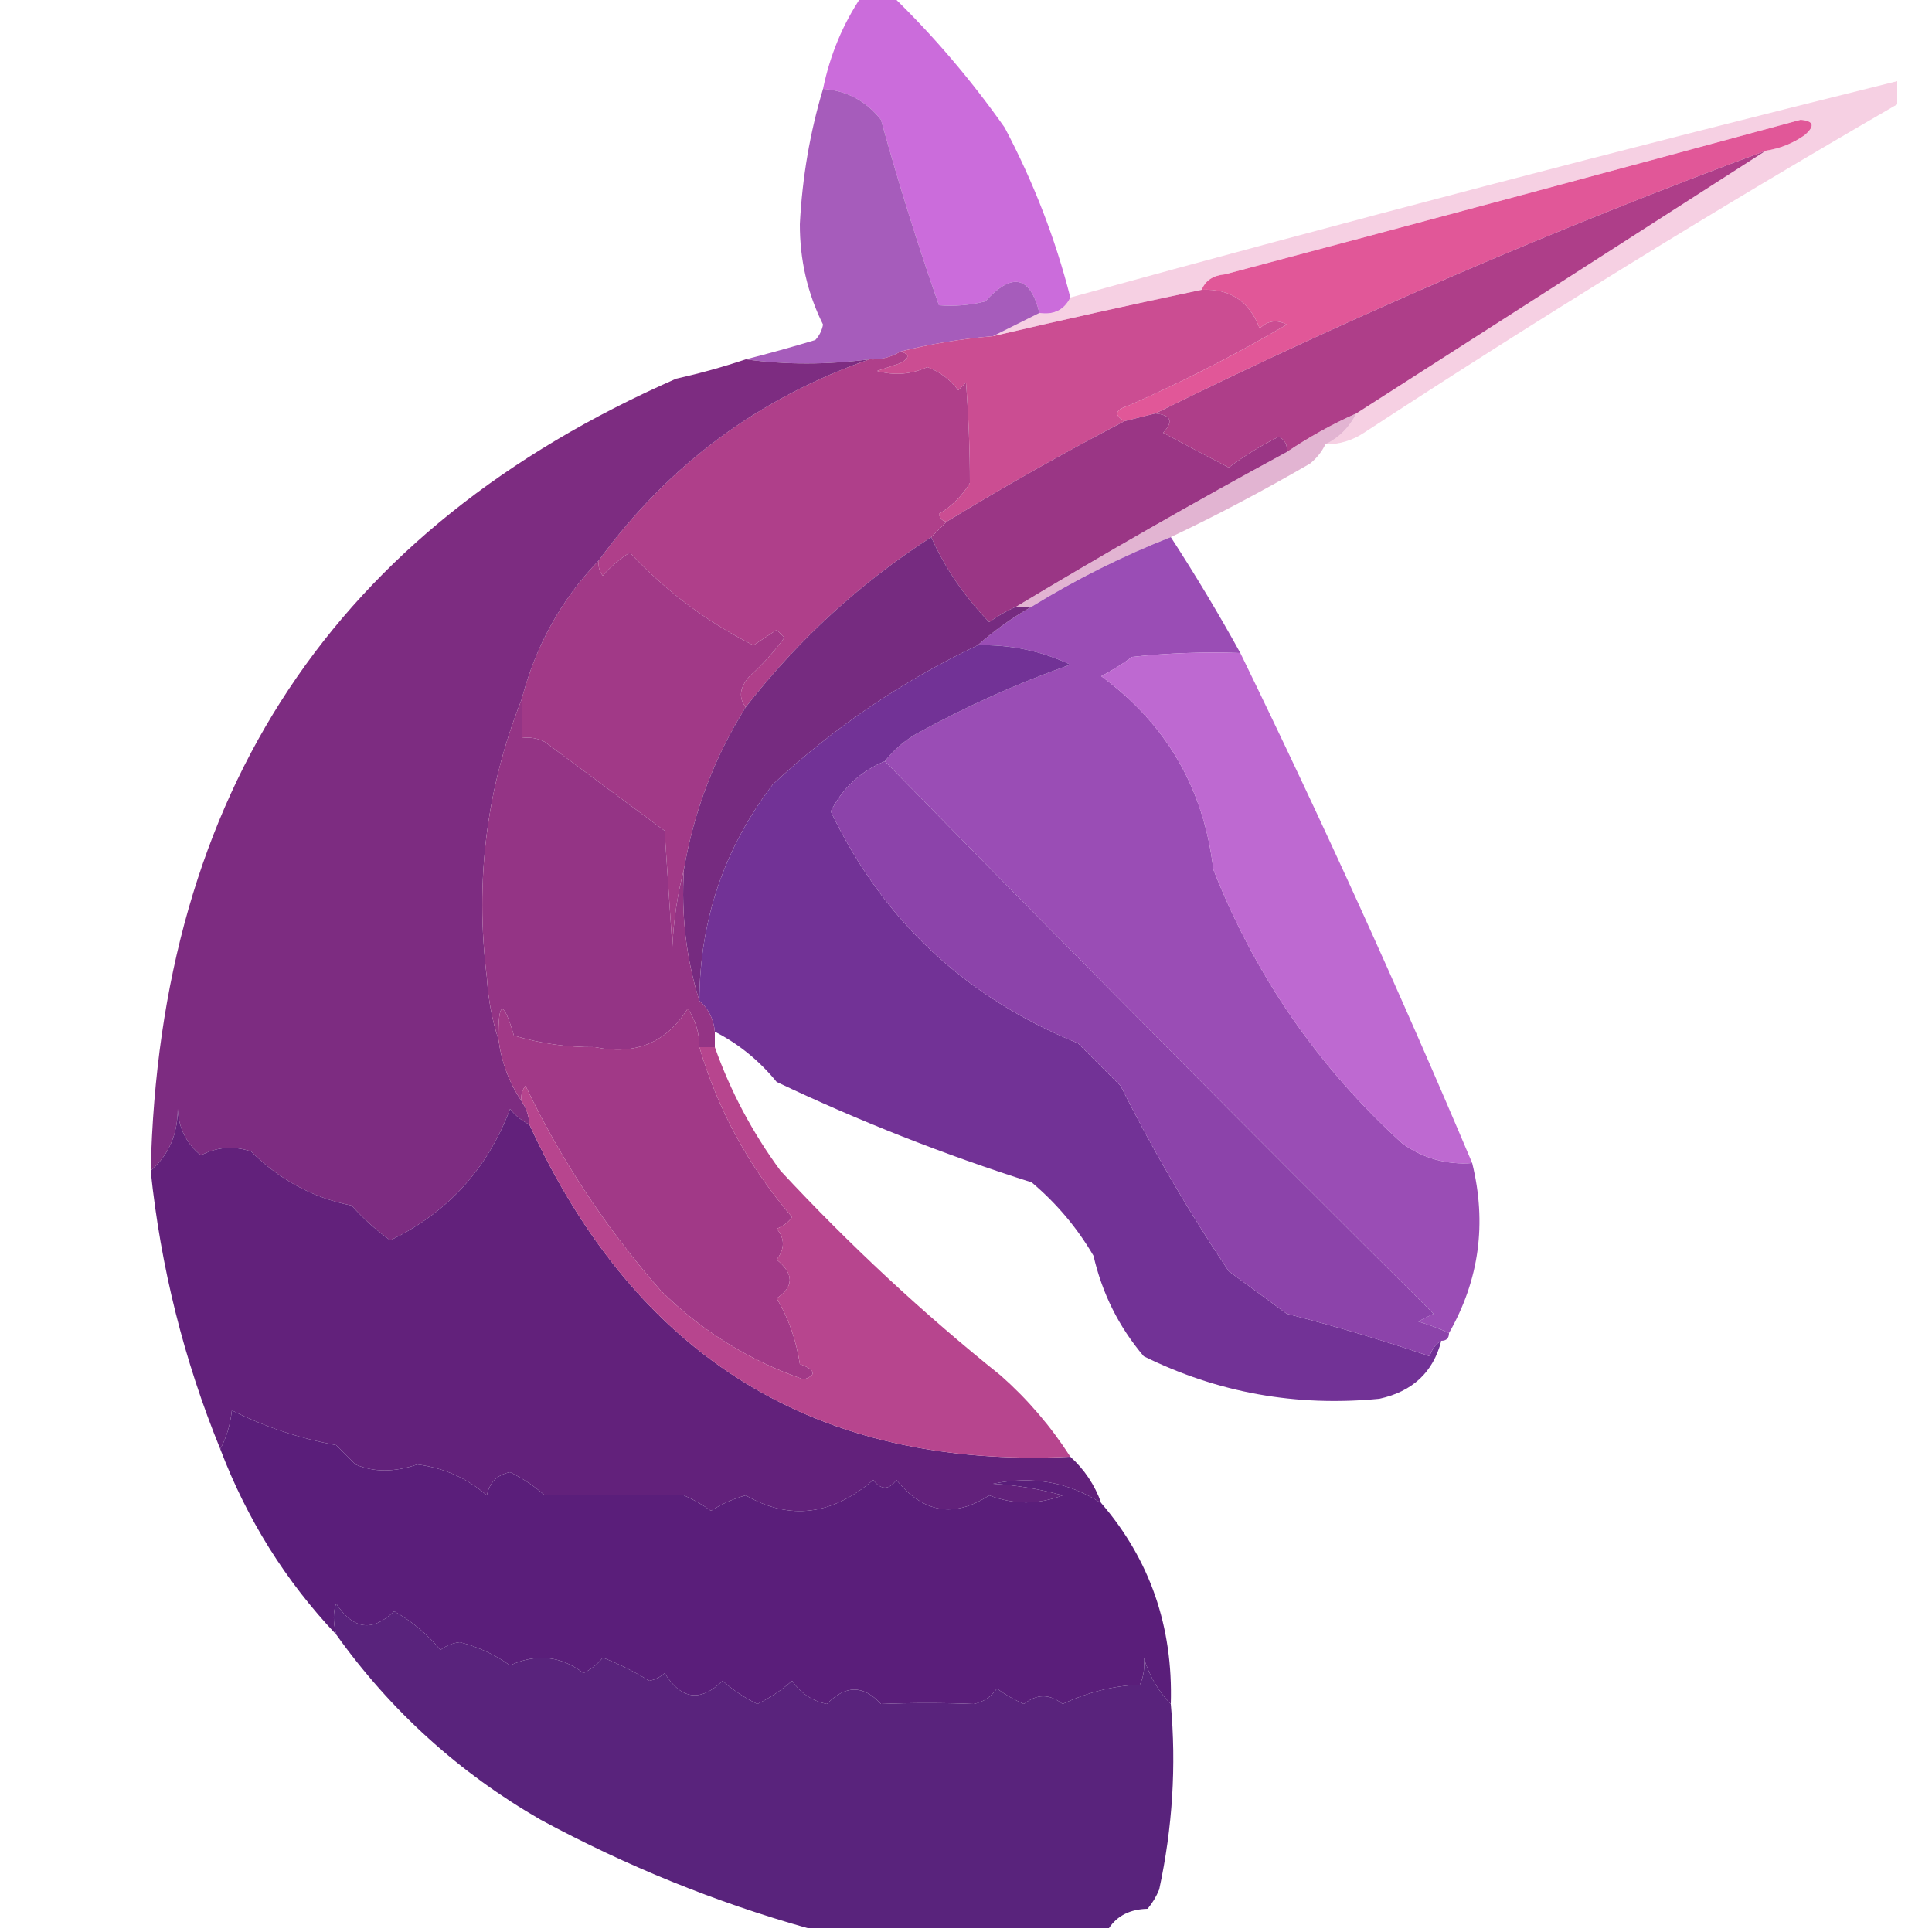
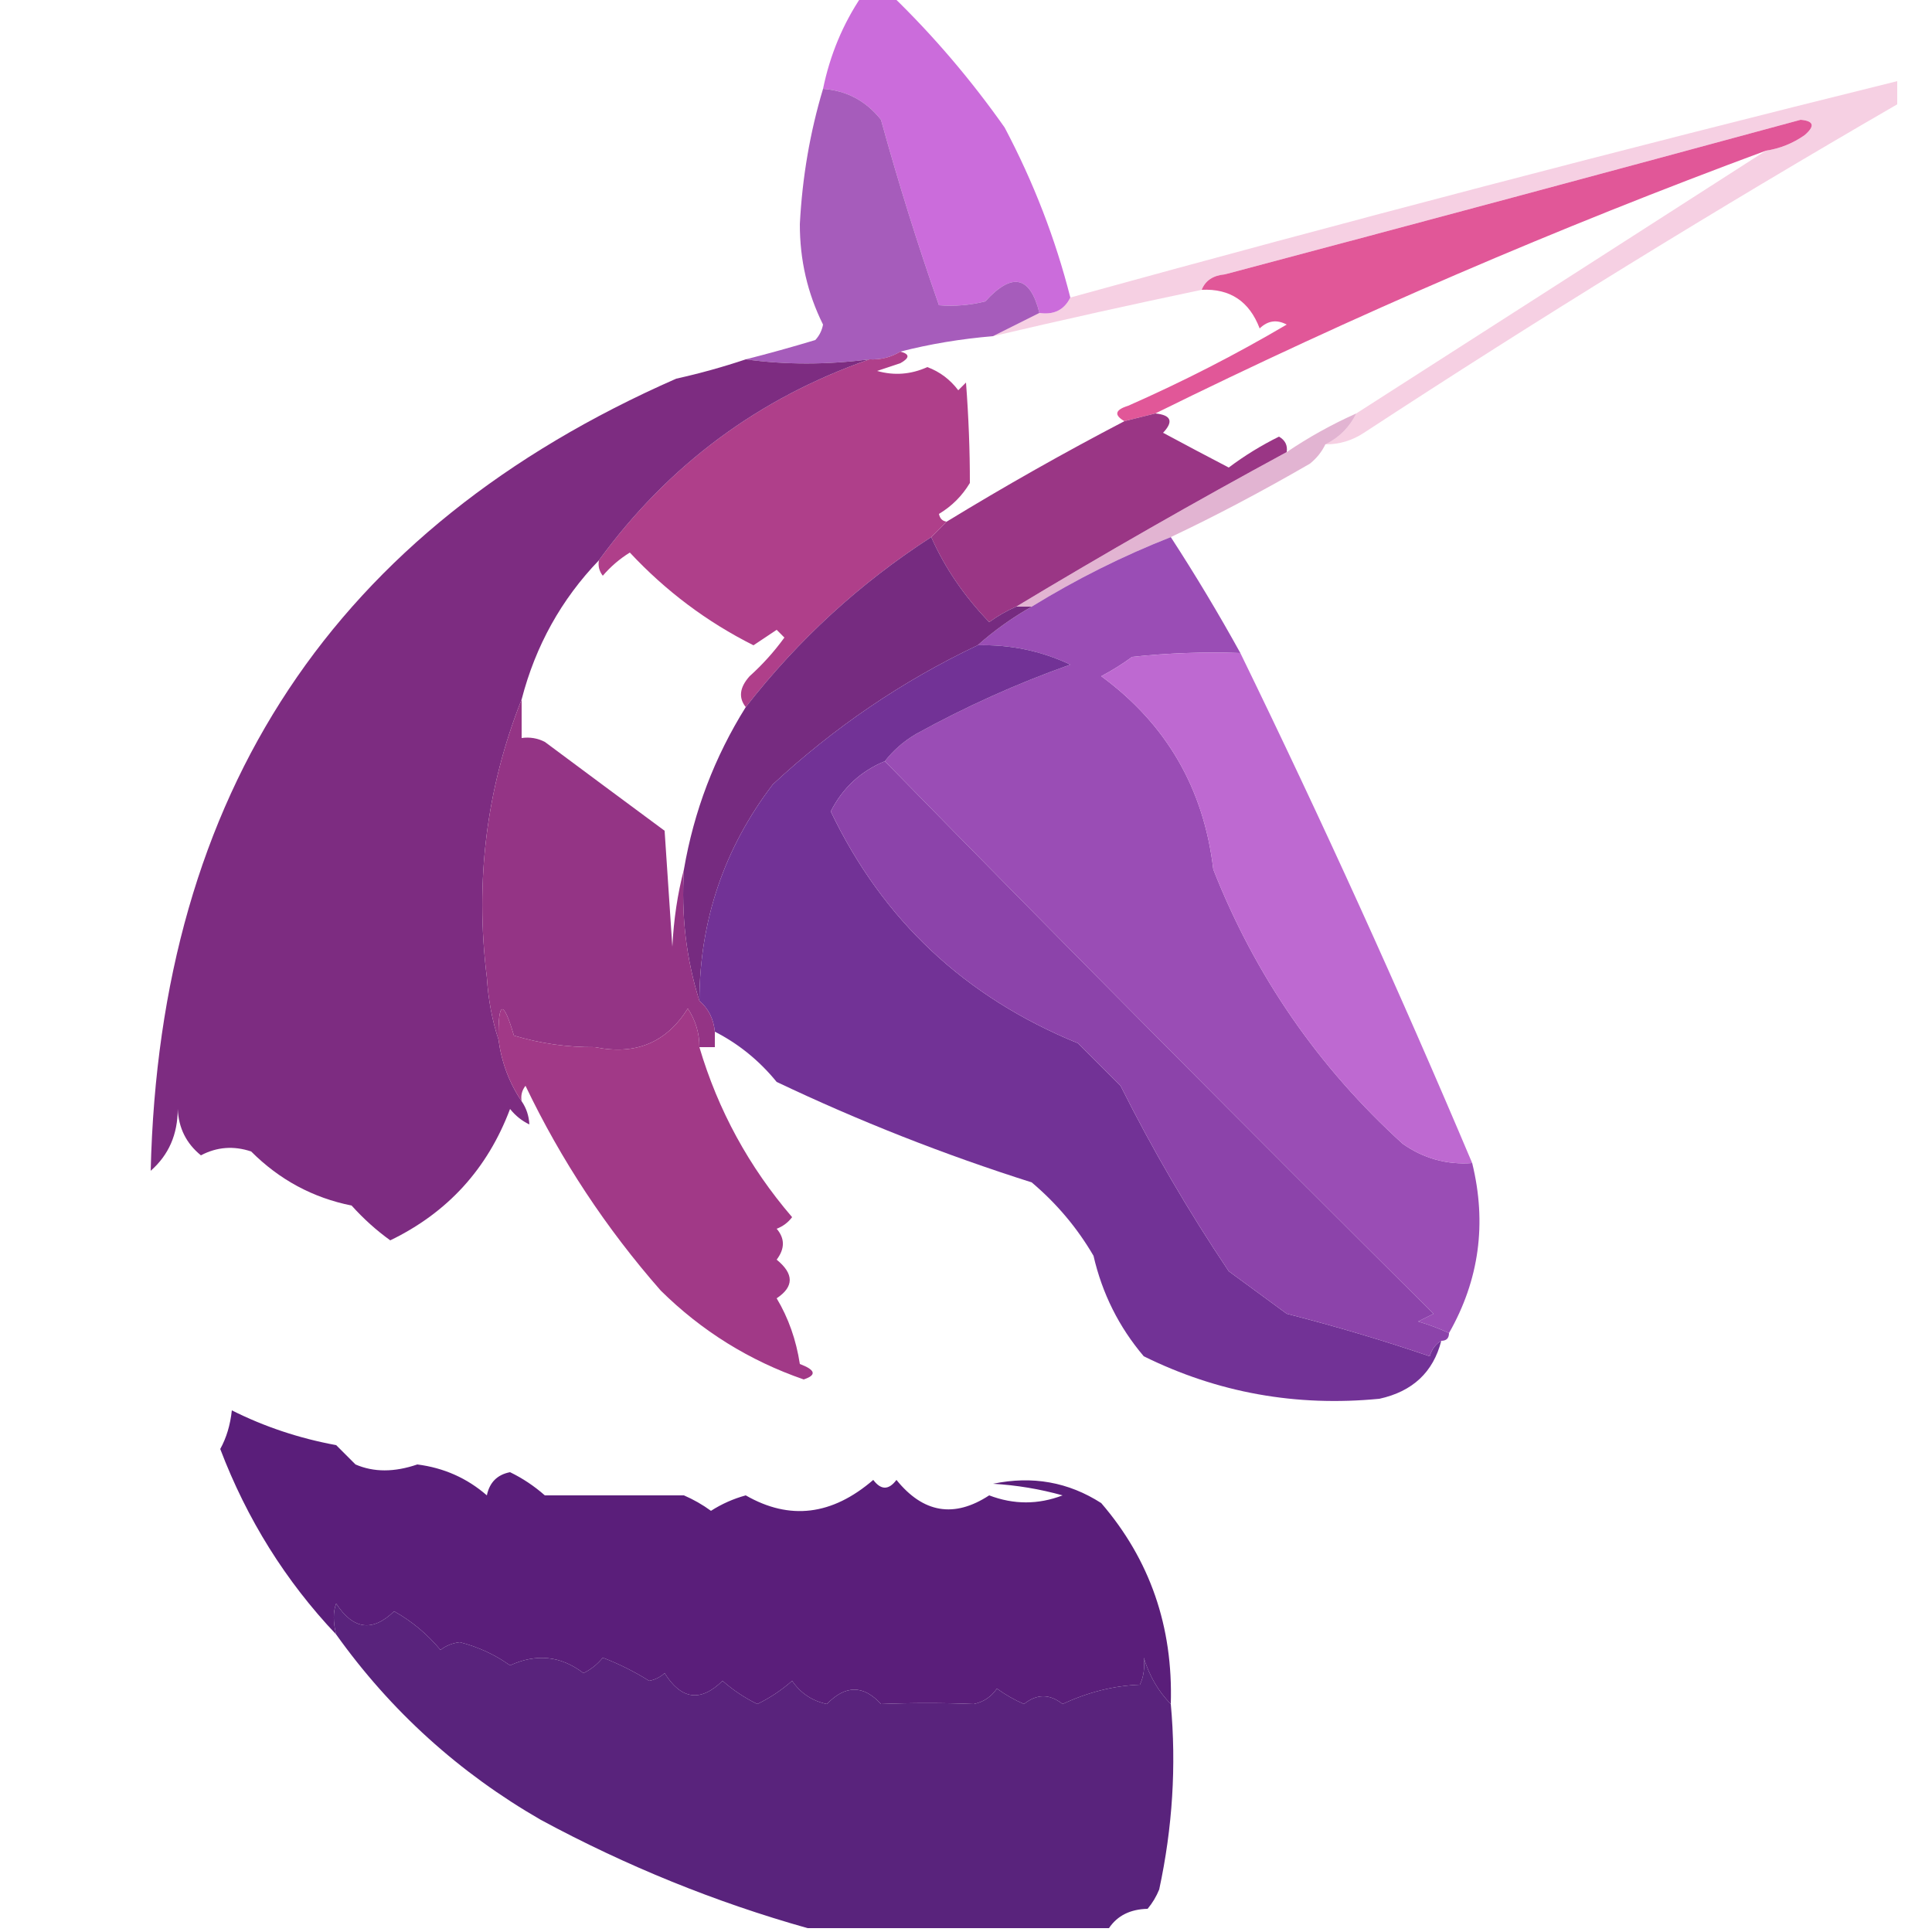
<svg xmlns="http://www.w3.org/2000/svg" version="1.1" width="250px" height="250px" style="shape-rendering:geometricPrecision; text-rendering:geometricPrecision; image-rendering:optimizeQuality; fill-rule:evenodd; clip-rule:evenodd">
  <g>
    <path style="opacity:1" fill="#cb6cdb" d="M 111.5,-0.5 C 112.833,-0.5 114.167,-0.5 115.5,-0.5C 120.814,4.656 125.647,10.322 130,16.5C 133.745,23.583 136.578,30.916 138.5,38.5C 137.713,40.104 136.38,40.771 134.5,40.5C 133.304,35.69 130.971,35.19 127.5,39C 125.527,39.495 123.527,39.662 121.5,39.5C 118.744,31.636 116.244,23.636 114,15.5C 112.066,13.057 109.566,11.724 106.5,11.5C 107.404,7.105 109.071,3.105 111.5,-0.5 Z" />
  </g>
  <g>
    <path style="opacity:0.929" fill="#9f50b6" d="M 106.5,11.5 C 109.566,11.724 112.066,13.057 114,15.5C 116.244,23.636 118.744,31.636 121.5,39.5C 123.527,39.662 125.527,39.495 127.5,39C 130.971,35.19 133.304,35.69 134.5,40.5C 132.5,41.5 130.5,42.5 128.5,43.5C 124.316,43.851 120.316,44.518 116.5,45.5C 115.292,46.234 113.959,46.567 112.5,46.5C 106.99,47.211 101.657,47.211 96.5,46.5C 99.487,45.742 102.487,44.909 105.5,44C 106.022,43.439 106.355,42.772 106.5,42C 104.49,37.959 103.49,33.626 103.5,29C 103.813,22.955 104.813,17.122 106.5,11.5 Z" />
  </g>
  <g>
    <path style="opacity:1" fill="#e15798" d="M 228.5,19.5 C 201.558,29.473 175.224,40.806 149.5,53.5C 148.167,53.833 146.833,54.167 145.5,54.5C 144.115,53.698 144.282,53.031 146,52.5C 153.084,49.376 159.917,45.876 166.5,42C 165.216,41.316 164.049,41.483 163,42.5C 161.67,38.993 159.17,37.327 155.5,37.5C 155.97,36.306 156.97,35.64 158.5,35.5C 183.388,28.892 208.222,22.225 233,15.5C 234.727,15.646 234.894,16.313 233.5,17.5C 231.978,18.562 230.312,19.229 228.5,19.5 Z" />
  </g>
  <g>
-     <path style="opacity:1" fill="#cb4d92" d="M 155.5,37.5 C 159.17,37.327 161.67,38.993 163,42.5C 164.049,41.483 165.216,41.316 166.5,42C 159.917,45.876 153.084,49.376 146,52.5C 144.282,53.031 144.115,53.698 145.5,54.5C 137.706,58.565 130.04,62.898 122.5,67.5C 121.957,67.44 121.624,67.107 121.5,66.5C 123.167,65.5 124.5,64.167 125.5,62.5C 125.507,58.337 125.34,54.004 125,49.5C 124.667,49.833 124.333,50.167 124,50.5C 122.938,49.101 121.605,48.101 120,47.5C 117.88,48.459 115.713,48.626 113.5,48C 114.5,47.667 115.5,47.333 116.5,47C 117.738,46.31 117.738,45.81 116.5,45.5C 120.316,44.518 124.316,43.851 128.5,43.5C 137.487,41.392 146.487,39.392 155.5,37.5 Z" />
-   </g>
+     </g>
  <g>
    <path style="opacity:0.404" fill="#e98bb9" d="M 171.5,57.5 C 173.297,56.607 174.63,55.274 175.5,53.5C 193.149,42.193 210.816,30.86 228.5,19.5C 230.312,19.229 231.978,18.562 233.5,17.5C 234.894,16.313 234.727,15.646 233,15.5C 208.222,22.225 183.388,28.892 158.5,35.5C 156.97,35.64 155.97,36.306 155.5,37.5C 146.487,39.392 137.487,41.392 128.5,43.5C 130.5,42.5 132.5,41.5 134.5,40.5C 136.38,40.771 137.713,40.104 138.5,38.5C 174.033,28.7 209.699,19.367 245.5,10.5C 245.5,11.5 245.5,12.5 245.5,13.5C 222.139,27.016 199.139,41.183 176.5,56C 174.975,57.009 173.308,57.509 171.5,57.5 Z" />
  </g>
  <g>
-     <path style="opacity:1" fill="#ae3e89" d="M 228.5,19.5 C 210.816,30.86 193.149,42.193 175.5,53.5C 172.339,54.913 169.339,56.58 166.5,58.5C 166.631,57.624 166.298,56.957 165.5,56.5C 163.201,57.635 161.034,58.968 159,60.5C 156.186,59.034 153.353,57.534 150.5,56C 151.883,54.539 151.549,53.706 149.5,53.5C 175.224,40.806 201.558,29.473 228.5,19.5 Z" />
-   </g>
+     </g>
  <g>
    <path style="opacity:1" fill="#9a3685" d="M 149.5,53.5 C 151.549,53.706 151.883,54.539 150.5,56C 153.353,57.534 156.186,59.034 159,60.5C 161.034,58.968 163.201,57.635 165.5,56.5C 166.298,56.957 166.631,57.624 166.5,58.5C 154.635,64.929 142.969,71.596 131.5,78.5C 130.279,79.028 129.113,79.695 128,80.5C 124.759,77.136 122.259,73.469 120.5,69.5C 121.167,68.833 121.833,68.167 122.5,67.5C 130.04,62.898 137.706,58.565 145.5,54.5C 146.833,54.167 148.167,53.833 149.5,53.5 Z" />
  </g>
  <g>
    <path style="opacity:0.506" fill="#c66ba7" d="M 175.5,53.5 C 174.63,55.274 173.297,56.607 171.5,57.5C 171.047,58.458 170.381,59.292 169.5,60C 163.271,63.605 157.271,66.772 151.5,69.5C 145.259,71.954 139.259,74.954 133.5,78.5C 132.833,78.5 132.167,78.5 131.5,78.5C 142.969,71.596 154.635,64.929 166.5,58.5C 169.339,56.58 172.339,54.913 175.5,53.5 Z" />
  </g>
  <g>
    <path style="opacity:1" fill="#af3f8a" d="M 116.5,45.5 C 117.738,45.81 117.738,46.31 116.5,47C 115.5,47.333 114.5,47.667 113.5,48C 115.713,48.626 117.88,48.459 120,47.5C 121.605,48.101 122.938,49.101 124,50.5C 124.333,50.167 124.667,49.833 125,49.5C 125.34,54.004 125.507,58.337 125.5,62.5C 124.5,64.167 123.167,65.5 121.5,66.5C 121.624,67.107 121.957,67.44 122.5,67.5C 121.833,68.167 121.167,68.833 120.5,69.5C 111.28,75.453 103.28,82.787 96.5,91.5C 95.535,90.279 95.702,88.946 97,87.5C 98.685,85.983 100.185,84.316 101.5,82.5C 101.167,82.167 100.833,81.833 100.5,81.5C 99.5,82.167 98.5,82.833 97.5,83.5C 91.486,80.484 86.153,76.484 81.5,71.5C 80.186,72.313 79.019,73.313 78,74.5C 77.536,73.906 77.369,73.239 77.5,72.5C 86.485,60.179 98.152,51.512 112.5,46.5C 113.959,46.567 115.292,46.234 116.5,45.5 Z" />
  </g>
  <g>
-     <path style="opacity:1" fill="#a13987" d="M 96.5,91.5 C 92.468,97.946 89.801,104.946 88.5,112.5C 87.679,115.641 87.179,118.975 87,122.5C 86.667,117.5 86.333,112.5 86,107.5C 80.855,103.695 75.688,99.862 70.5,96C 69.552,95.517 68.552,95.35 67.5,95.5C 67.5,93.833 67.5,92.167 67.5,90.5C 69.296,83.567 72.63,77.567 77.5,72.5C 77.369,73.239 77.536,73.906 78,74.5C 79.019,73.313 80.186,72.313 81.5,71.5C 86.153,76.484 91.486,80.484 97.5,83.5C 98.5,82.833 99.5,82.167 100.5,81.5C 100.833,81.833 101.167,82.167 101.5,82.5C 100.185,84.316 98.685,85.983 97,87.5C 95.702,88.946 95.535,90.279 96.5,91.5 Z" />
-   </g>
+     </g>
  <g>
    <path style="opacity:0.992" fill="#994cb4" d="M 151.5,69.5 C 154.687,74.406 157.687,79.406 160.5,84.5C 155.821,84.334 151.155,84.501 146.5,85C 145.241,85.923 143.908,86.757 142.5,87.5C 150.932,93.691 155.765,102.025 157,112.5C 162.406,126.239 170.572,138.072 181.5,148C 184.206,149.908 187.206,150.741 190.5,150.5C 192.413,158.3 191.413,165.633 187.5,172.5C 186.234,171.91 184.901,171.41 183.5,171C 184.167,170.667 184.833,170.333 185.5,170C 161.523,146.191 137.856,122.358 114.5,98.5C 115.574,97.115 116.907,95.949 118.5,95C 124.96,91.434 131.627,88.434 138.5,86C 134.702,84.217 130.702,83.384 126.5,83.5C 128.657,81.588 130.991,79.921 133.5,78.5C 139.259,74.954 145.259,71.954 151.5,69.5 Z" />
  </g>
  <g>
    <path style="opacity:1" fill="#762b80" d="M 120.5,69.5 C 122.259,73.469 124.759,77.136 128,80.5C 129.113,79.695 130.279,79.028 131.5,78.5C 132.167,78.5 132.833,78.5 133.5,78.5C 130.991,79.921 128.657,81.588 126.5,83.5C 116.772,88.119 107.939,94.119 100,101.5C 93.703,109.764 90.536,119.097 90.5,129.5C 88.795,124.097 88.128,118.43 88.5,112.5C 89.801,104.946 92.468,97.946 96.5,91.5C 103.28,82.787 111.28,75.453 120.5,69.5 Z" />
  </g>
  <g>
    <path style="opacity:0.991" fill="#7c2b80" d="M 96.5,46.5 C 101.657,47.211 106.99,47.211 112.5,46.5C 98.152,51.512 86.485,60.179 77.5,72.5C 72.63,77.567 69.296,83.567 67.5,90.5C 62.947,101.975 61.447,113.975 63,126.5C 63.183,129.365 63.683,132.031 64.5,134.5C 64.903,137.486 65.903,140.152 67.5,142.5C 68.11,143.391 68.443,144.391 68.5,145.5C 67.542,145.047 66.708,144.381 66,143.5C 63.085,151.247 57.919,156.913 50.5,160.5C 48.71,159.214 47.043,157.714 45.5,156C 40.491,154.995 36.158,152.661 32.5,149C 30.23,148.242 28.064,148.409 26,149.5C 24.113,147.974 23.113,145.974 23,143.5C 22.996,146.792 21.83,149.458 19.5,151.5C 20.66,102.57 43.326,68.403 87.5,49C 90.579,48.315 93.579,47.481 96.5,46.5 Z" />
  </g>
  <g>
    <path style="opacity:0.993" fill="#723296" d="M 126.5,83.5 C 130.702,83.384 134.702,84.217 138.5,86C 131.627,88.434 124.96,91.434 118.5,95C 116.907,95.949 115.574,97.115 114.5,98.5C 111.371,99.795 109.038,101.962 107.5,105C 114.221,119.05 124.888,129.05 139.5,135C 141.333,136.833 143.167,138.667 145,140.5C 149.13,148.753 153.797,156.753 159,164.5C 161.5,166.333 164,168.167 166.5,170C 172.862,171.626 179.029,173.46 185,175.5C 185.278,174.584 185.778,173.918 186.5,173.5C 185.463,177.553 182.796,180.053 178.5,181C 167.716,182.053 157.549,180.22 148,175.5C 144.791,171.719 142.625,167.386 141.5,162.5C 139.397,158.894 136.731,155.727 133.5,153C 122.167,149.407 111.167,145.074 100.5,140C 98.249,137.242 95.582,135.075 92.5,133.5C 92.34,131.847 91.674,130.514 90.5,129.5C 90.536,119.097 93.703,109.764 100,101.5C 107.939,94.119 116.772,88.119 126.5,83.5 Z" />
  </g>
  <g>
    <path style="opacity:0.944" fill="#ba61ce" d="M 160.5,84.5 C 171.067,106.183 181.067,128.183 190.5,150.5C 187.206,150.741 184.206,149.908 181.5,148C 170.572,138.072 162.406,126.239 157,112.5C 155.765,102.025 150.932,93.691 142.5,87.5C 143.908,86.757 145.241,85.923 146.5,85C 151.155,84.501 155.821,84.334 160.5,84.5 Z" />
  </g>
  <g>
    <path style="opacity:1" fill="#943485" d="M 67.5,90.5 C 67.5,92.167 67.5,93.833 67.5,95.5C 68.552,95.35 69.552,95.517 70.5,96C 75.688,99.862 80.855,103.695 86,107.5C 86.333,112.5 86.667,117.5 87,122.5C 87.179,118.975 87.679,115.641 88.5,112.5C 88.128,118.43 88.795,124.097 90.5,129.5C 91.674,130.514 92.34,131.847 92.5,133.5C 92.5,134.167 92.5,134.833 92.5,135.5C 91.833,135.5 91.167,135.5 90.5,135.5C 90.509,133.692 90.009,132.025 89,130.5C 86.242,134.908 82.242,136.575 77,135.5C 73.41,135.528 69.91,135.028 66.5,134C 65.118,129.295 64.451,129.461 64.5,134.5C 63.683,132.031 63.183,129.365 63,126.5C 61.447,113.975 62.947,101.975 67.5,90.5 Z" />
  </g>
  <g>
    <path style="opacity:1" fill="#a13987" d="M 90.5,135.5 C 92.917,143.665 96.917,150.999 102.5,157.5C 101.975,158.192 101.308,158.692 100.5,159C 101.573,160.25 101.573,161.584 100.5,163C 102.756,164.834 102.756,166.501 100.5,168C 102.02,170.54 103.02,173.373 103.5,176.5C 105.537,177.27 105.703,177.937 104,178.5C 96.965,176.066 90.798,172.232 85.5,167C 78.427,158.938 72.594,150.105 68,140.5C 67.536,141.094 67.369,141.761 67.5,142.5C 65.903,140.152 64.903,137.486 64.5,134.5C 64.451,129.461 65.118,129.295 66.5,134C 69.91,135.028 73.41,135.528 77,135.5C 82.242,136.575 86.242,134.908 89,130.5C 90.009,132.025 90.509,133.692 90.5,135.5 Z" />
  </g>
  <g>
    <path style="opacity:1" fill="#8c43aa" d="M 114.5,98.5 C 137.856,122.358 161.523,146.191 185.5,170C 184.833,170.333 184.167,170.667 183.5,171C 184.901,171.41 186.234,171.91 187.5,172.5C 187.5,173.167 187.167,173.5 186.5,173.5C 185.778,173.918 185.278,174.584 185,175.5C 179.029,173.46 172.862,171.626 166.5,170C 164,168.167 161.5,166.333 159,164.5C 153.797,156.753 149.13,148.753 145,140.5C 143.167,138.667 141.333,136.833 139.5,135C 124.888,129.05 114.221,119.05 107.5,105C 109.038,101.962 111.371,99.795 114.5,98.5 Z" />
  </g>
  <g>
-     <path style="opacity:0.996" fill="#62217b" d="M 68.5,145.5 C 82.361,175.744 105.694,190.077 138.5,188.5C 140.326,190.147 141.66,192.147 142.5,194.5C 138.255,191.774 133.589,190.94 128.5,192C 131.553,192.179 134.553,192.679 137.5,193.5C 134.341,194.71 131.174,194.71 128,193.5C 123.468,196.462 119.468,195.795 116,191.5C 115,192.833 114,192.833 113,191.5C 107.668,196.096 102.168,196.763 96.5,193.5C 94.896,193.939 93.396,194.606 92,195.5C 90.908,194.704 89.741,194.037 88.5,193.5C 82.489,193.496 76.489,193.496 70.5,193.5C 69.126,192.289 67.626,191.289 66,190.5C 64.347,190.82 63.347,191.82 63,193.5C 60.434,191.27 57.434,189.936 54,189.5C 51.024,190.52 48.357,190.52 46,189.5C 45.167,188.667 44.333,187.833 43.5,187C 38.719,186.119 34.219,184.619 30,182.5C 29.802,184.382 29.302,186.048 28.5,187.5C 23.798,175.984 20.798,163.984 19.5,151.5C 21.83,149.458 22.996,146.792 23,143.5C 23.113,145.974 24.113,147.974 26,149.5C 28.064,148.409 30.23,148.242 32.5,149C 36.158,152.661 40.491,154.995 45.5,156C 47.043,157.714 48.71,159.214 50.5,160.5C 57.919,156.913 63.085,151.247 66,143.5C 66.708,144.381 67.542,145.047 68.5,145.5 Z" />
-   </g>
+     </g>
  <g>
-     <path style="opacity:0.986" fill="#b6438d" d="M 90.5,135.5 C 91.167,135.5 91.833,135.5 92.5,135.5C 94.527,141.219 97.36,146.552 101,151.5C 109.924,161.096 119.424,169.929 129.5,178C 132.98,181.077 135.98,184.577 138.5,188.5C 105.694,190.077 82.361,175.744 68.5,145.5C 68.443,144.391 68.11,143.391 67.5,142.5C 67.369,141.761 67.536,141.094 68,140.5C 72.594,150.105 78.427,158.938 85.5,167C 90.798,172.232 96.965,176.066 104,178.5C 105.703,177.937 105.537,177.27 103.5,176.5C 103.02,173.373 102.02,170.54 100.5,168C 102.756,166.501 102.756,164.834 100.5,163C 101.573,161.584 101.573,160.25 100.5,159C 101.308,158.692 101.975,158.192 102.5,157.5C 96.917,150.999 92.917,143.665 90.5,135.5 Z" />
-   </g>
+     </g>
  <g>
    <path style="opacity:0.994" fill="#5a1e7a" d="M 142.5,194.5 C 148.805,201.825 151.805,210.492 151.5,220.5C 149.905,218.889 148.739,216.889 148,214.5C 148.148,215.825 147.982,216.992 147.5,218C 144.137,218.125 140.804,218.958 137.5,220.5C 135.833,219.167 134.167,219.167 132.5,220.5C 131.252,219.96 130.085,219.293 129,218.5C 128.261,219.574 127.261,220.241 126,220.5C 122.006,220.336 118.006,220.336 114,220.5C 111.736,218.017 109.403,218.017 107,220.5C 105.103,220.104 103.603,219.104 102.5,217.5C 101.126,218.711 99.626,219.711 98,220.5C 96.374,219.711 94.874,218.711 93.5,217.5C 90.658,220.283 88.158,219.95 86,216.5C 85.439,217.022 84.772,217.355 84,217.5C 82.105,216.311 80.105,215.311 78,214.5C 77.311,215.357 76.478,216.023 75.5,216.5C 72.584,214.266 69.417,213.933 66,215.5C 64.039,214.103 61.872,213.103 59.5,212.5C 58.558,212.608 57.725,212.941 57,213.5C 55.281,211.443 53.281,209.776 51,208.5C 48.204,211.209 45.704,210.875 43.5,207.5C 43.094,208.557 43.094,209.891 43.5,211.5C 36.959,204.592 31.959,196.592 28.5,187.5C 29.302,186.048 29.802,184.382 30,182.5C 34.219,184.619 38.719,186.119 43.5,187C 44.333,187.833 45.167,188.667 46,189.5C 48.357,190.52 51.024,190.52 54,189.5C 57.434,189.936 60.434,191.27 63,193.5C 63.347,191.82 64.347,190.82 66,190.5C 67.626,191.289 69.126,192.289 70.5,193.5C 76.489,193.496 82.489,193.496 88.5,193.5C 89.741,194.037 90.908,194.704 92,195.5C 93.396,194.606 94.896,193.939 96.5,193.5C 102.168,196.763 107.668,196.096 113,191.5C 114,192.833 115,192.833 116,191.5C 119.468,195.795 123.468,196.462 128,193.5C 131.174,194.71 134.341,194.71 137.5,193.5C 134.553,192.679 131.553,192.179 128.5,192C 133.589,190.94 138.255,191.774 142.5,194.5 Z" />
  </g>
  <g>
    <path style="opacity:0.966" fill="#541c78" d="M 151.5,220.5 C 152.229,228.482 151.729,236.482 150,244.5C 149.626,245.416 149.126,246.25 148.5,247C 146.256,247.05 144.589,247.883 143.5,249.5C 130.5,249.5 117.5,249.5 104.5,249.5C 92.586,246.147 81.086,241.48 70,235.5C 59.4,229.397 50.567,221.397 43.5,211.5C 43.094,209.891 43.094,208.557 43.5,207.5C 45.704,210.875 48.204,211.209 51,208.5C 53.281,209.776 55.281,211.443 57,213.5C 57.725,212.941 58.558,212.608 59.5,212.5C 61.872,213.103 64.039,214.103 66,215.5C 69.417,213.933 72.584,214.266 75.5,216.5C 76.478,216.023 77.311,215.357 78,214.5C 80.105,215.311 82.105,216.311 84,217.5C 84.772,217.355 85.439,217.022 86,216.5C 88.158,219.95 90.658,220.283 93.5,217.5C 94.874,218.711 96.374,219.711 98,220.5C 99.626,219.711 101.126,218.711 102.5,217.5C 103.603,219.104 105.103,220.104 107,220.5C 109.403,218.017 111.736,218.017 114,220.5C 118.006,220.336 122.006,220.336 126,220.5C 127.261,220.241 128.261,219.574 129,218.5C 130.085,219.293 131.252,219.96 132.5,220.5C 134.167,219.167 135.833,219.167 137.5,220.5C 140.804,218.958 144.137,218.125 147.5,218C 147.982,216.992 148.148,215.825 148,214.5C 148.739,216.889 149.905,218.889 151.5,220.5 Z" />
  </g>
</svg>